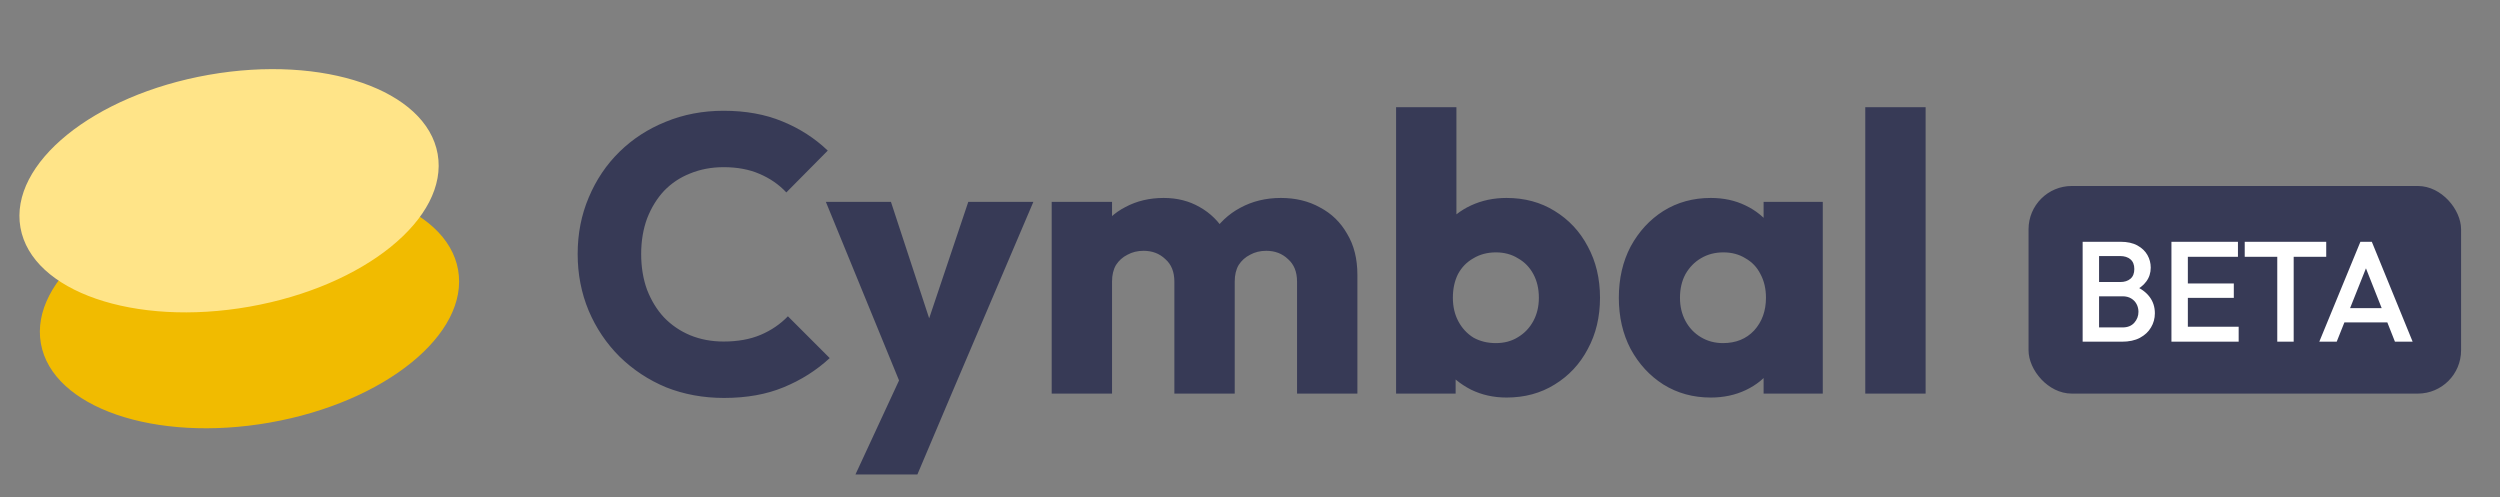
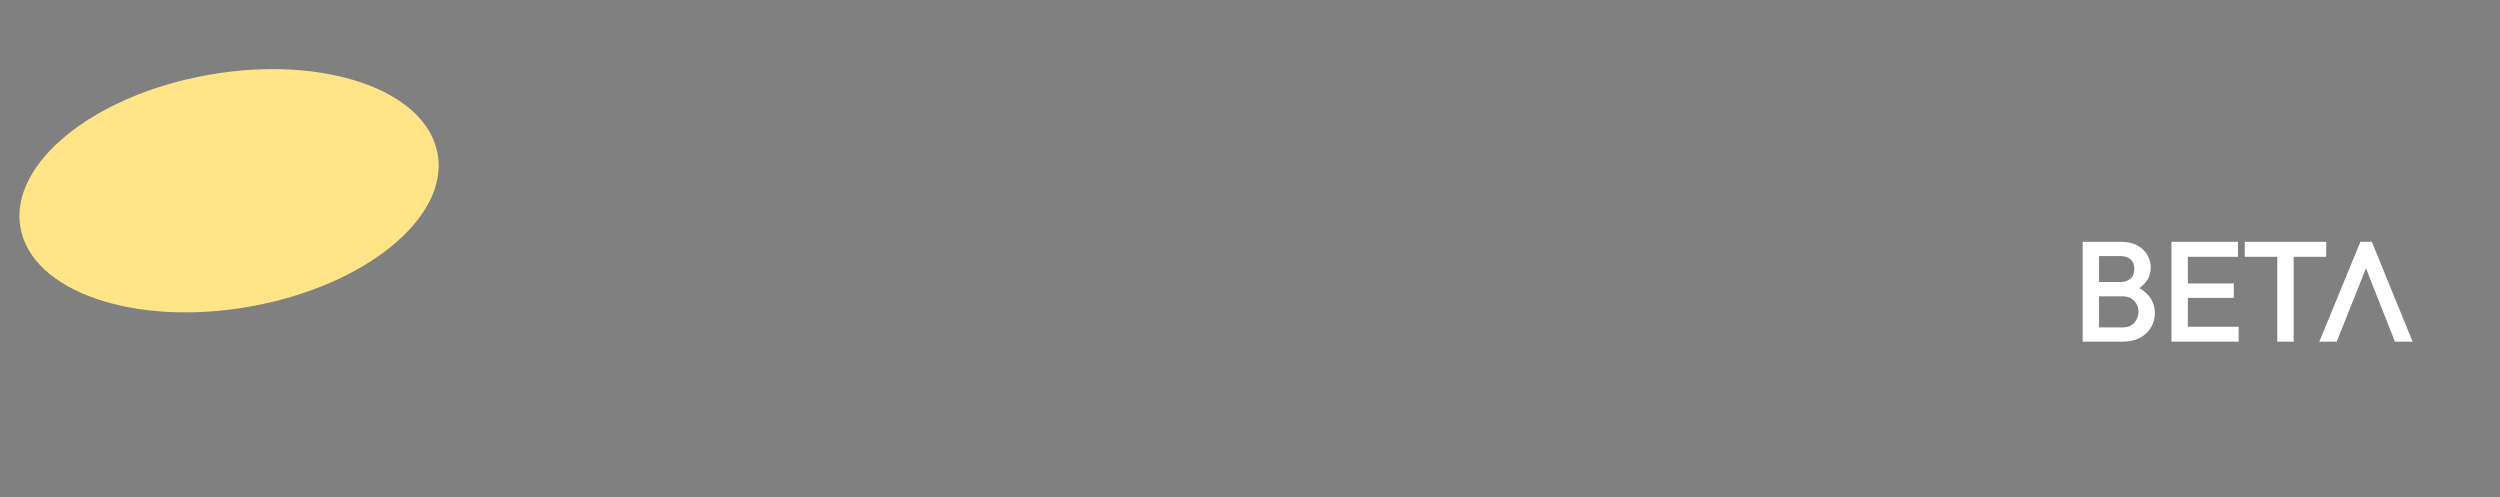
<svg xmlns="http://www.w3.org/2000/svg" width="578" height="115" viewBox="0 0 578 115" fill="none">
  <rect x="0" y="0" width="578" height="115" fill="#808080" stroke="none" />
-   <ellipse cx="57.681" cy="70.898" rx="48.976" ry="27.209" transform="rotate(-10 57.681 70.898)" fill="#F1BB00" />
  <ellipse cx="52.956" cy="44.102" rx="48.976" ry="27.209" transform="rotate(-10 52.956 44.102)" fill="#FFE488" />
-   <path d="M167.391 92.003C162.588 92.003 158.119 91.182 153.985 89.541C149.911 87.838 146.324 85.467 143.223 82.427C140.183 79.387 137.812 75.861 136.11 71.848C134.407 67.774 133.556 63.397 133.556 58.715C133.556 54.034 134.407 49.686 136.11 45.674C137.812 41.6 140.183 38.074 143.223 35.094C146.263 32.115 149.82 29.805 153.894 28.163C158.028 26.461 162.497 25.61 167.3 25.61C172.407 25.61 176.937 26.43 180.889 28.072C184.902 29.714 188.398 31.963 191.377 34.821L181.801 44.488C180.098 42.664 178.031 41.235 175.599 40.202C173.228 39.168 170.462 38.651 167.3 38.651C164.503 38.651 161.919 39.138 159.548 40.11C157.238 41.022 155.231 42.36 153.529 44.123C151.887 45.886 150.58 48.014 149.607 50.507C148.695 53 148.239 55.736 148.239 58.715C148.239 61.755 148.695 64.522 149.607 67.014C150.58 69.507 151.887 71.635 153.529 73.398C155.231 75.162 157.238 76.53 159.548 77.502C161.919 78.475 164.503 78.962 167.3 78.962C170.583 78.962 173.441 78.445 175.873 77.411C178.305 76.378 180.402 74.949 182.166 73.125L191.833 82.792C188.732 85.65 185.175 87.899 181.162 89.541C177.21 91.182 172.62 92.003 167.391 92.003ZM209.181 91.182L190.941 46.677H205.989L217.572 81.971H212.009L223.865 46.677H238.913L219.943 91.182H209.181ZM197.781 109.696L211.097 80.968L219.943 91.182L212.1 109.696H197.781ZM243.15 91V46.677H257.103V91H243.15ZM271.513 91V65.099C271.513 62.85 270.814 61.117 269.415 59.901C268.078 58.624 266.406 57.986 264.399 57.986C263.001 57.986 261.755 58.29 260.66 58.898C259.566 59.445 258.684 60.235 258.015 61.269C257.407 62.302 257.103 63.579 257.103 65.099L251.723 62.728C251.723 59.202 252.483 56.192 254.003 53.699C255.523 51.146 257.59 49.2 260.204 47.862C262.819 46.464 265.767 45.765 269.051 45.765C272.151 45.765 274.918 46.464 277.35 47.862C279.843 49.261 281.819 51.206 283.278 53.699C284.737 56.192 285.467 59.171 285.467 62.637V91H271.513ZM299.876 91V65.099C299.876 62.85 299.177 61.117 297.779 59.901C296.441 58.624 294.769 57.986 292.763 57.986C291.364 57.986 290.118 58.29 289.023 58.898C287.929 59.445 287.047 60.235 286.379 61.269C285.771 62.302 285.467 63.579 285.467 65.099L277.441 64.005C277.563 60.235 278.444 57.013 280.086 54.338C281.788 51.602 284.007 49.504 286.743 48.045C289.54 46.525 292.671 45.765 296.137 45.765C299.542 45.765 302.551 46.494 305.166 47.954C307.841 49.352 309.939 51.389 311.459 54.064C313.039 56.678 313.83 59.84 313.83 63.549V91H299.876ZM348.308 91.912C345.328 91.912 342.592 91.304 340.1 90.088C337.607 88.811 335.57 87.139 333.989 85.072C332.408 82.944 331.496 80.573 331.253 77.958V59.262C331.496 56.648 332.408 54.338 333.989 52.331C335.57 50.264 337.607 48.653 340.1 47.498C342.592 46.342 345.328 45.765 348.308 45.765C352.503 45.765 356.212 46.768 359.434 48.774C362.717 50.781 365.271 53.517 367.095 56.982C368.98 60.448 369.922 64.4 369.922 68.838C369.922 73.277 368.98 77.229 367.095 80.694C365.271 84.16 362.717 86.896 359.434 88.902C356.212 90.909 352.503 91.912 348.308 91.912ZM345.845 79.326C347.791 79.326 349.493 78.87 350.952 77.958C352.472 77.046 353.658 75.8 354.509 74.219C355.36 72.638 355.786 70.845 355.786 68.838C355.786 66.771 355.36 64.947 354.509 63.366C353.658 61.786 352.472 60.57 350.952 59.718C349.493 58.806 347.791 58.35 345.845 58.35C343.9 58.35 342.167 58.806 340.647 59.718C339.127 60.57 337.941 61.786 337.09 63.366C336.3 64.947 335.904 66.771 335.904 68.838C335.904 70.906 336.33 72.73 337.181 74.31C338.032 75.891 339.188 77.138 340.647 78.05C342.167 78.901 343.9 79.326 345.845 79.326ZM322.772 91V24.789H336.725V57.53L334.445 68.291L336.543 79.053V91H322.772ZM395.524 91.912C391.451 91.912 387.803 90.909 384.58 88.902C381.419 86.896 378.896 84.16 377.011 80.694C375.187 77.229 374.275 73.277 374.275 68.838C374.275 64.4 375.187 60.448 377.011 56.982C378.896 53.517 381.419 50.781 384.58 48.774C387.803 46.768 391.451 45.765 395.524 45.765C398.504 45.765 401.179 46.342 403.55 47.498C405.982 48.653 407.958 50.264 409.478 52.331C410.998 54.338 411.849 56.648 412.032 59.262V78.414C411.849 81.029 410.998 83.37 409.478 85.437C408.019 87.443 406.073 89.024 403.641 90.179C401.209 91.334 398.504 91.912 395.524 91.912ZM398.352 79.326C401.331 79.326 403.732 78.354 405.556 76.408C407.38 74.402 408.292 71.878 408.292 68.838C408.292 66.771 407.867 64.947 407.016 63.366C406.225 61.786 405.07 60.57 403.55 59.718C402.091 58.806 400.388 58.35 398.443 58.35C396.497 58.35 394.764 58.806 393.244 59.718C391.785 60.57 390.6 61.786 389.688 63.366C388.836 64.947 388.411 66.771 388.411 68.838C388.411 70.845 388.836 72.638 389.688 74.219C390.539 75.8 391.724 77.046 393.244 77.958C394.764 78.87 396.467 79.326 398.352 79.326ZM407.745 91V79.053L409.843 68.291L407.745 57.53V46.677H421.425V91H407.745ZM431.25 91V24.789H445.203V91H431.25Z" fill="#373A56" />
-   <rect x="469" y="43" width="100" height="48" rx="10" fill="#373A56" />
-   <path d="M484.115 79V75.7H490.748C491.914 75.7 492.816 75.337 493.454 74.611C494.092 73.885 494.411 73.049 494.411 72.103C494.411 71.465 494.268 70.871 493.982 70.321C493.696 69.771 493.278 69.331 492.728 69.001C492.178 68.671 491.518 68.506 490.748 68.506H484.115V65.206H490.187C491.177 65.206 491.969 64.953 492.563 64.447C493.157 63.941 493.454 63.193 493.454 62.203C493.454 61.213 493.157 60.465 492.563 59.959C491.969 59.453 491.177 59.2 490.187 59.2H484.115V55.9H490.286C491.848 55.9 493.146 56.186 494.18 56.758C495.214 57.33 495.984 58.067 496.49 58.969C496.996 59.871 497.249 60.839 497.249 61.873C497.249 63.083 496.908 64.15 496.226 65.074C495.566 65.998 494.587 66.746 493.289 67.318L493.586 66.13C495.038 66.724 496.171 67.56 496.985 68.638C497.799 69.716 498.206 70.981 498.206 72.433C498.206 73.621 497.909 74.71 497.315 75.7C496.743 76.69 495.885 77.493 494.741 78.109C493.619 78.703 492.233 79 490.583 79H484.115ZM481.508 79V55.9H485.303V79H481.508ZM502.036 79V55.9H505.831V79H502.036ZM504.643 79V75.535H517.579V79H504.643ZM504.643 68.869V65.536H516.457V68.869H504.643ZM504.643 59.365V55.9H517.414V59.365H504.643ZM526.504 79V56.56H530.299V79H526.504ZM518.98 59.365V55.9H537.823V59.365H518.98ZM536.221 79L545.725 55.9H548.365L557.803 79H553.711L546.319 60.289H547.705L540.247 79H536.221ZM540.907 74.545V71.245H553.15V74.545H540.907Z" fill="white" />
+   <path d="M484.115 79V75.7H490.748C491.914 75.7 492.816 75.337 493.454 74.611C494.092 73.885 494.411 73.049 494.411 72.103C494.411 71.465 494.268 70.871 493.982 70.321C493.696 69.771 493.278 69.331 492.728 69.001C492.178 68.671 491.518 68.506 490.748 68.506H484.115V65.206H490.187C491.177 65.206 491.969 64.953 492.563 64.447C493.157 63.941 493.454 63.193 493.454 62.203C493.454 61.213 493.157 60.465 492.563 59.959C491.969 59.453 491.177 59.2 490.187 59.2H484.115V55.9H490.286C491.848 55.9 493.146 56.186 494.18 56.758C495.214 57.33 495.984 58.067 496.49 58.969C496.996 59.871 497.249 60.839 497.249 61.873C497.249 63.083 496.908 64.15 496.226 65.074C495.566 65.998 494.587 66.746 493.289 67.318L493.586 66.13C495.038 66.724 496.171 67.56 496.985 68.638C497.799 69.716 498.206 70.981 498.206 72.433C498.206 73.621 497.909 74.71 497.315 75.7C496.743 76.69 495.885 77.493 494.741 78.109C493.619 78.703 492.233 79 490.583 79H484.115ZM481.508 79V55.9H485.303V79H481.508ZM502.036 79V55.9H505.831V79H502.036ZM504.643 79V75.535H517.579V79H504.643ZM504.643 68.869V65.536H516.457V68.869H504.643ZM504.643 59.365V55.9H517.414V59.365H504.643ZM526.504 79V56.56H530.299V79H526.504ZM518.98 59.365V55.9H537.823V59.365H518.98ZM536.221 79L545.725 55.9H548.365L557.803 79H553.711L546.319 60.289H547.705L540.247 79H536.221ZM540.907 74.545V71.245V74.545H540.907Z" fill="white" />
</svg>